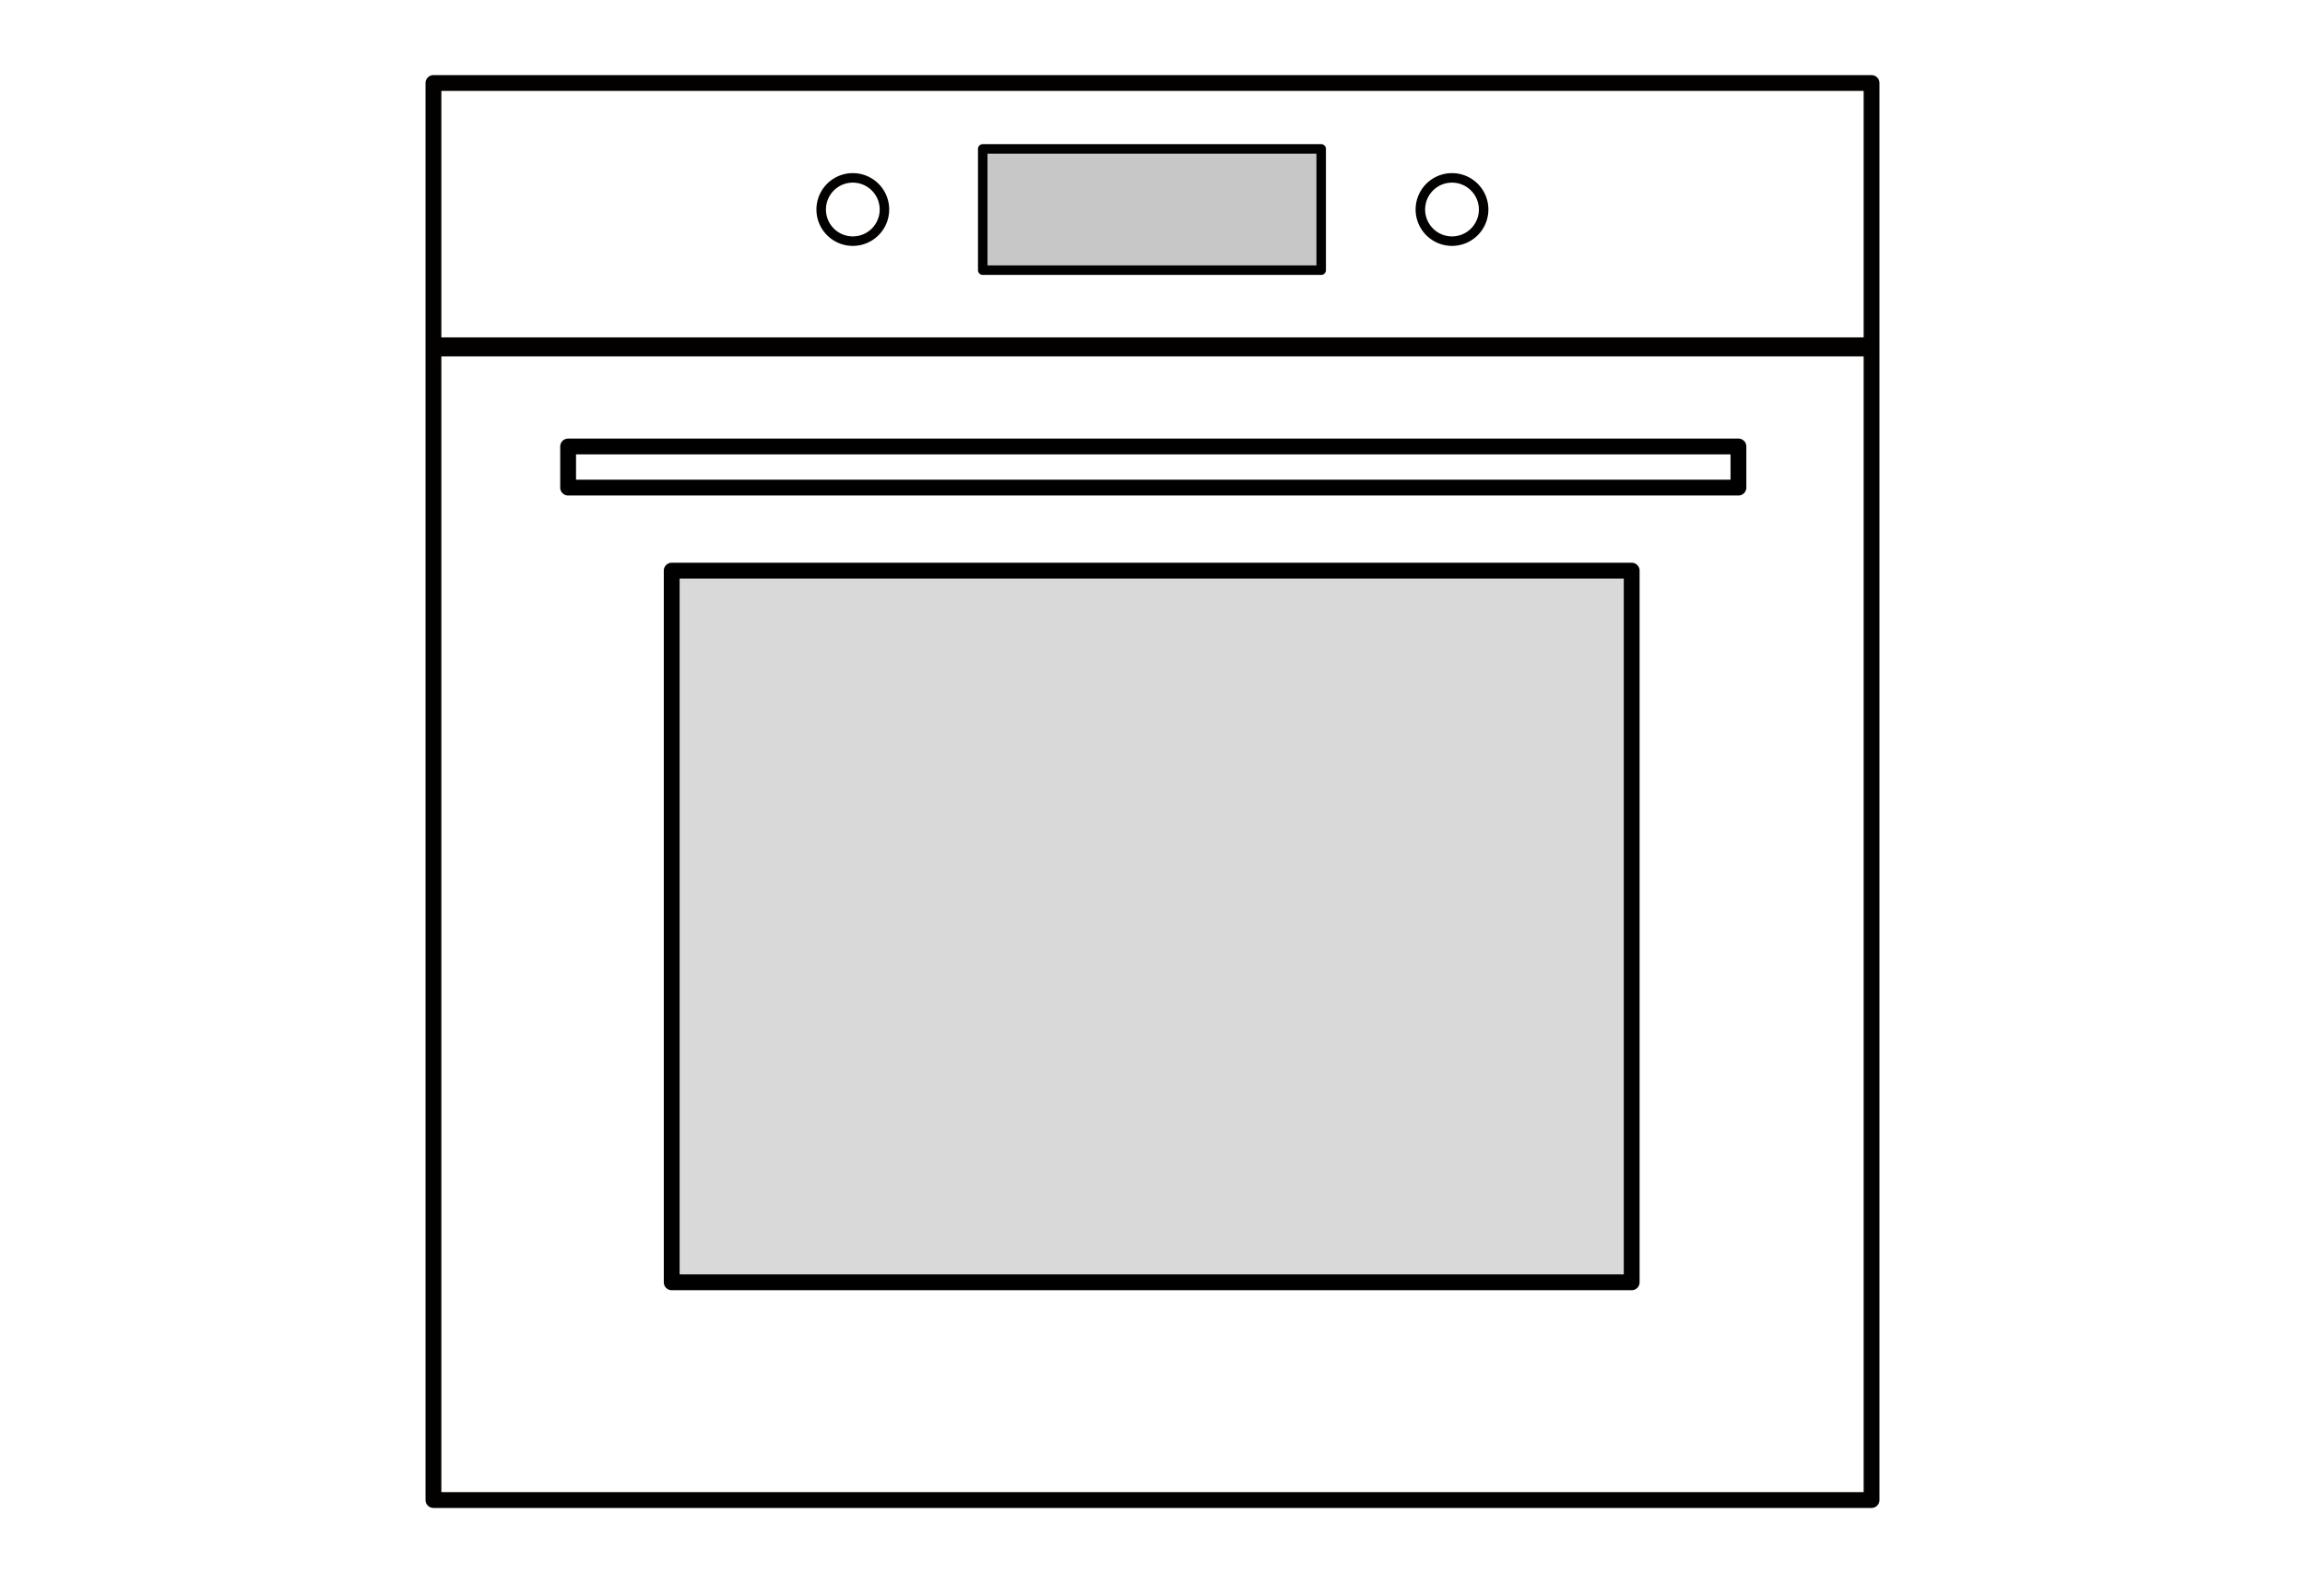
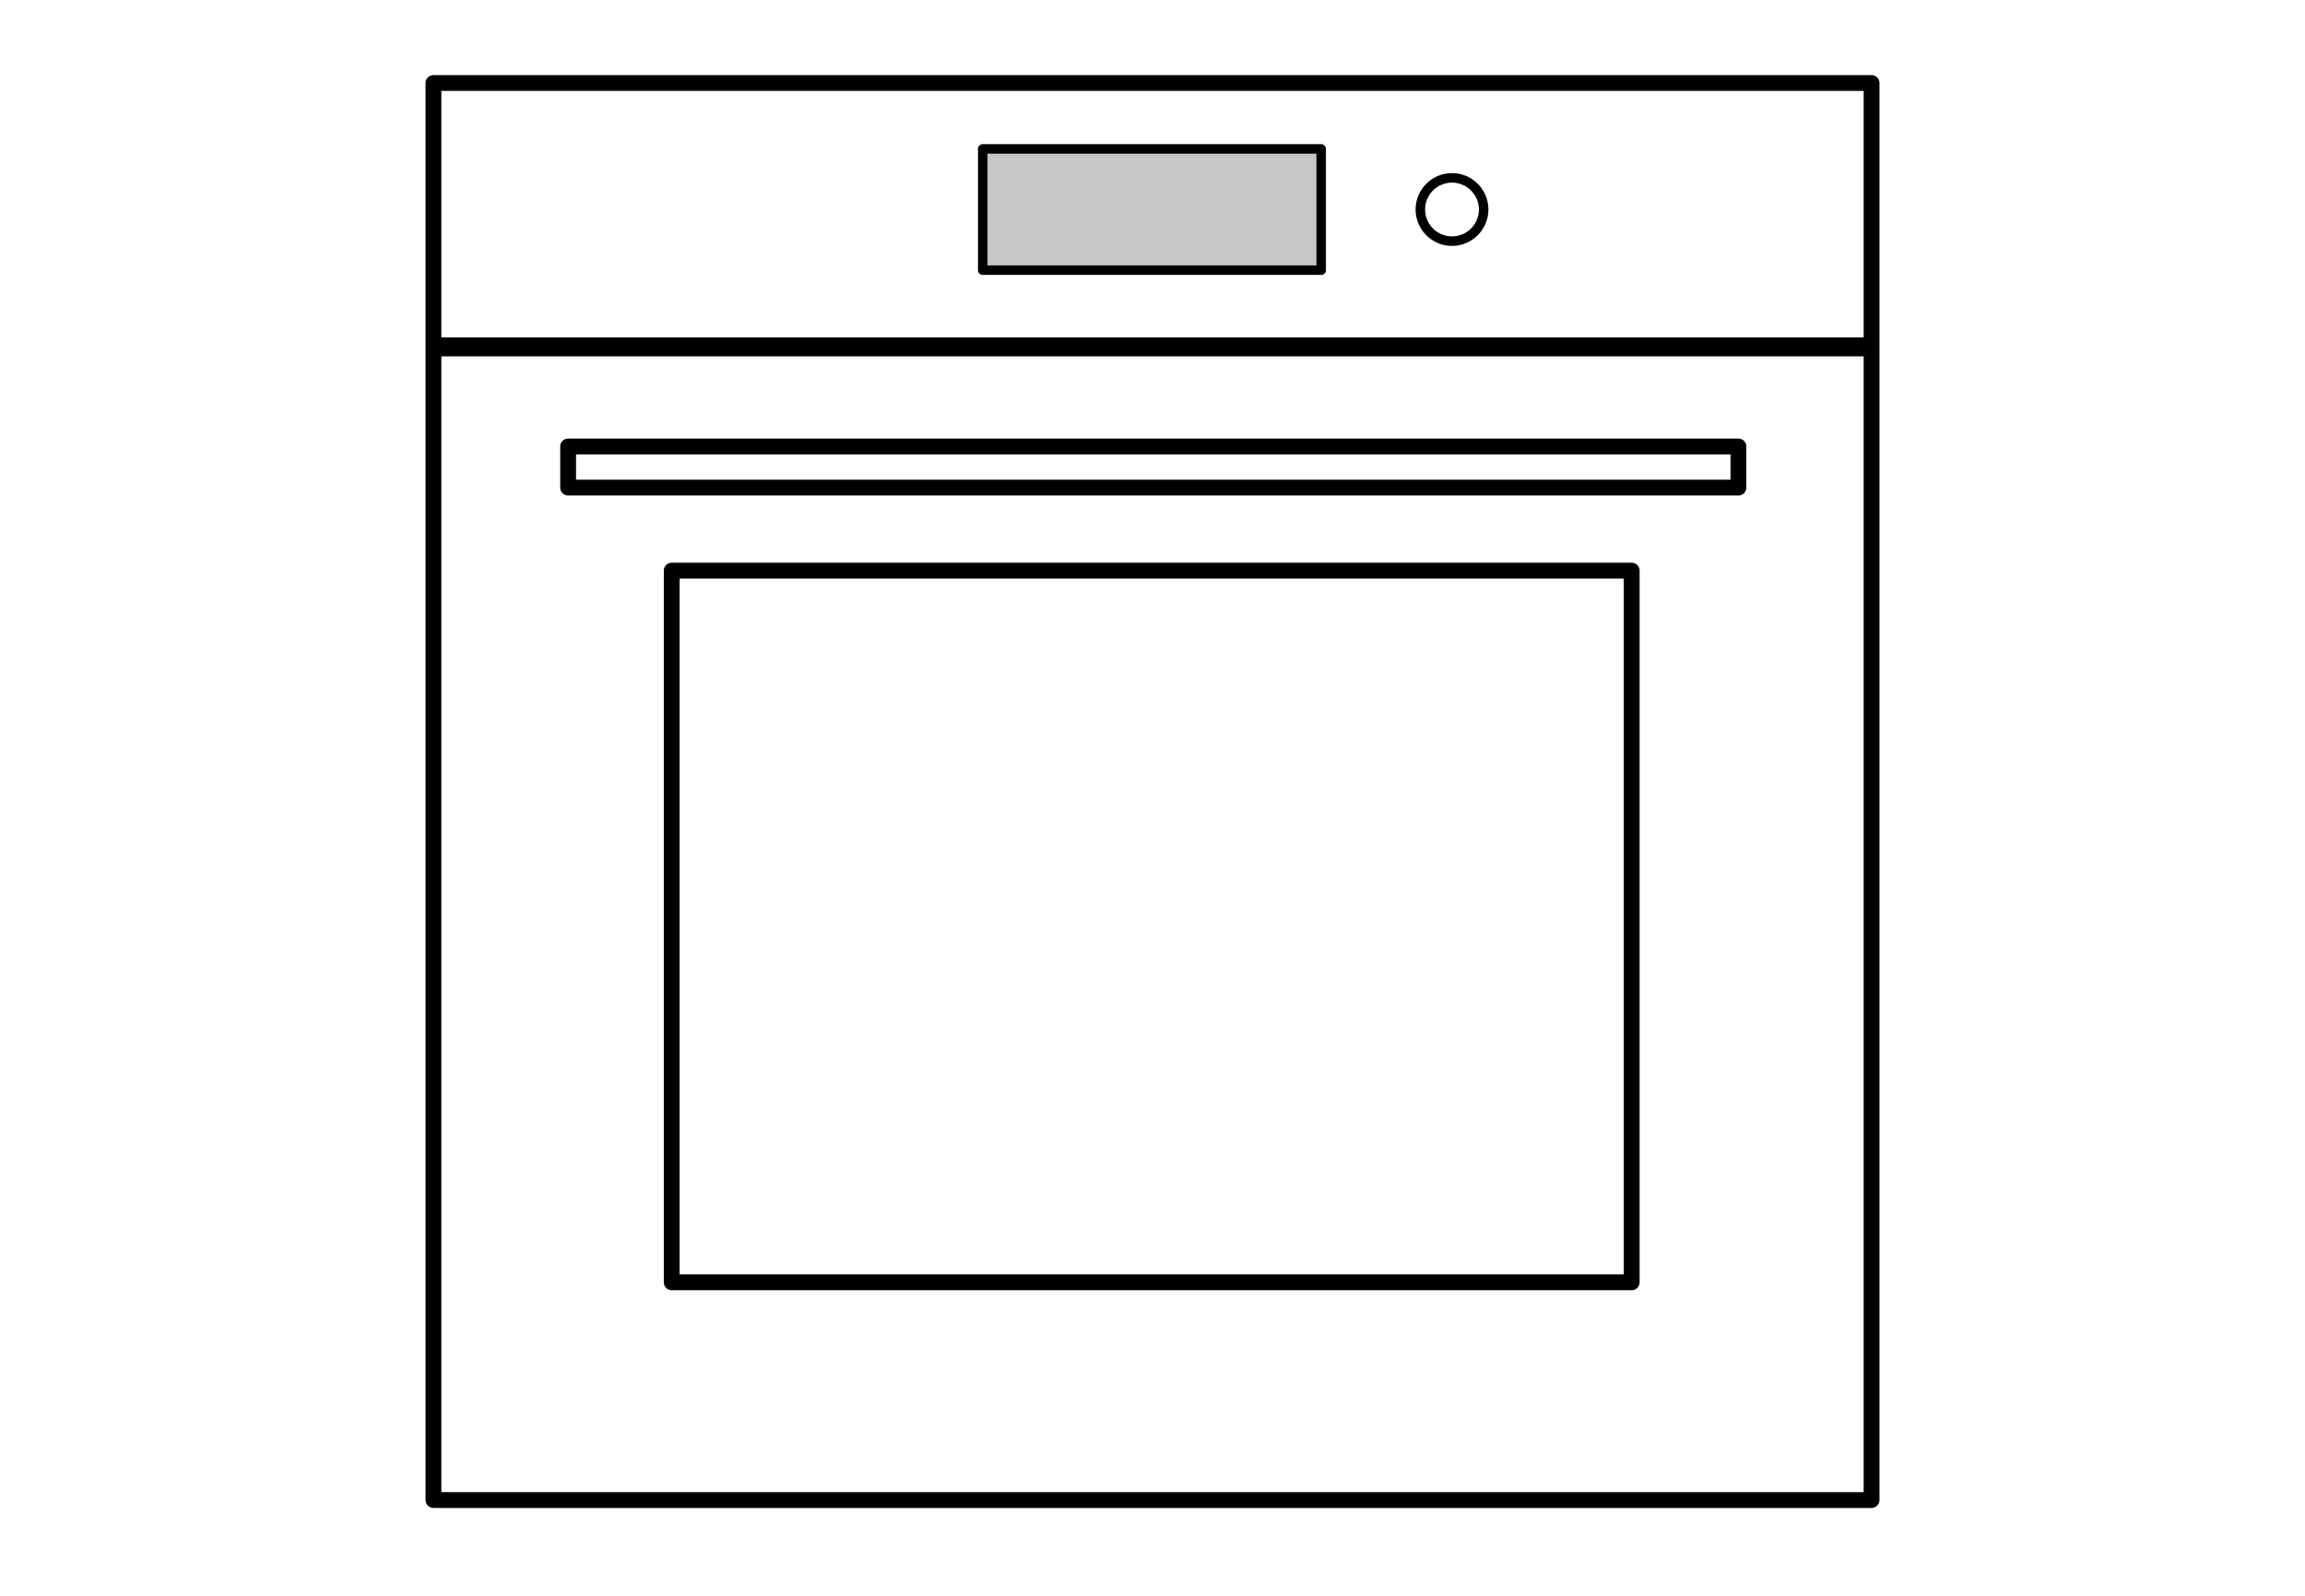
<svg xmlns="http://www.w3.org/2000/svg" id="图层_1" data-name="图层 1" viewBox="0 0 65 45">
  <defs>
    <style>.cls-1{fill:#030000;}.cls-2{fill:#d9d9d9;}.cls-3{fill:#c8c7c7;}</style>
  </defs>
  <title>ICON</title>
  <path class="cls-1" d="M40.946,6.934a1.026,1.026,0,1,1,1.026-1.026A1.027,1.027,0,0,1,40.946,6.934Zm0-1.784a.758.758,0,1,0,.758.758A.759.759,0,0,0,40.946,5.15Z" />
-   <path class="cls-1" d="M24.049,6.934a1.026,1.026,0,1,1,1.026-1.026A1.027,1.027,0,0,1,24.049,6.934Zm0-1.784a.758.758,0,1,0,.758.758A.759.759,0,0,0,24.049,5.15Z" />
  <rect class="cls-1" x="12.223" y="9.514" width="40.554" height="0.535" />
  <path class="cls-1" d="M52.777,42.523H12.223A.223.223,0,0,1,12,42.3V2.341a.223.223,0,0,1,.223-.223H52.777a.223.223,0,0,1,.223.223V42.3A.223.223,0,0,1,52.777,42.523Zm-40.331-.446H52.554V2.564H12.446Z" />
  <path d="M49.023,13.973H16.021a.223.223,0,0,1-.223-.223V12.591a.223.223,0,0,1,.223-.223H49.023a.223.223,0,0,1,.223.223v1.16A.223.223,0,0,1,49.023,13.973Zm-32.779-.446H48.8v-.714H16.244Z" />
-   <rect class="cls-2" x="18.942" y="16.092" width="27.071" height="20.069" />
  <path d="M46.013,36.383H18.942a.223.223,0,0,1-.223-.223V16.092a.223.223,0,0,1,.223-.223H46.013a.223.223,0,0,1,.223.223v20.069A.223.223,0,0,1,46.013,36.383Zm-26.848-.446H45.79V16.315H19.165Z" />
  <rect class="cls-3" x="27.713" y="4.199" width="9.544" height="3.419" />
  <path d="M37.257,7.752H27.713A.134.134,0,0,1,27.579,7.618V4.199a.134.134,0,0,1,.134-.134h9.544a.134.134,0,0,1,.134.134V7.618A.134.134,0,0,1,37.257,7.752ZM27.847,7.484h9.276V4.333H27.847Z" />
</svg>